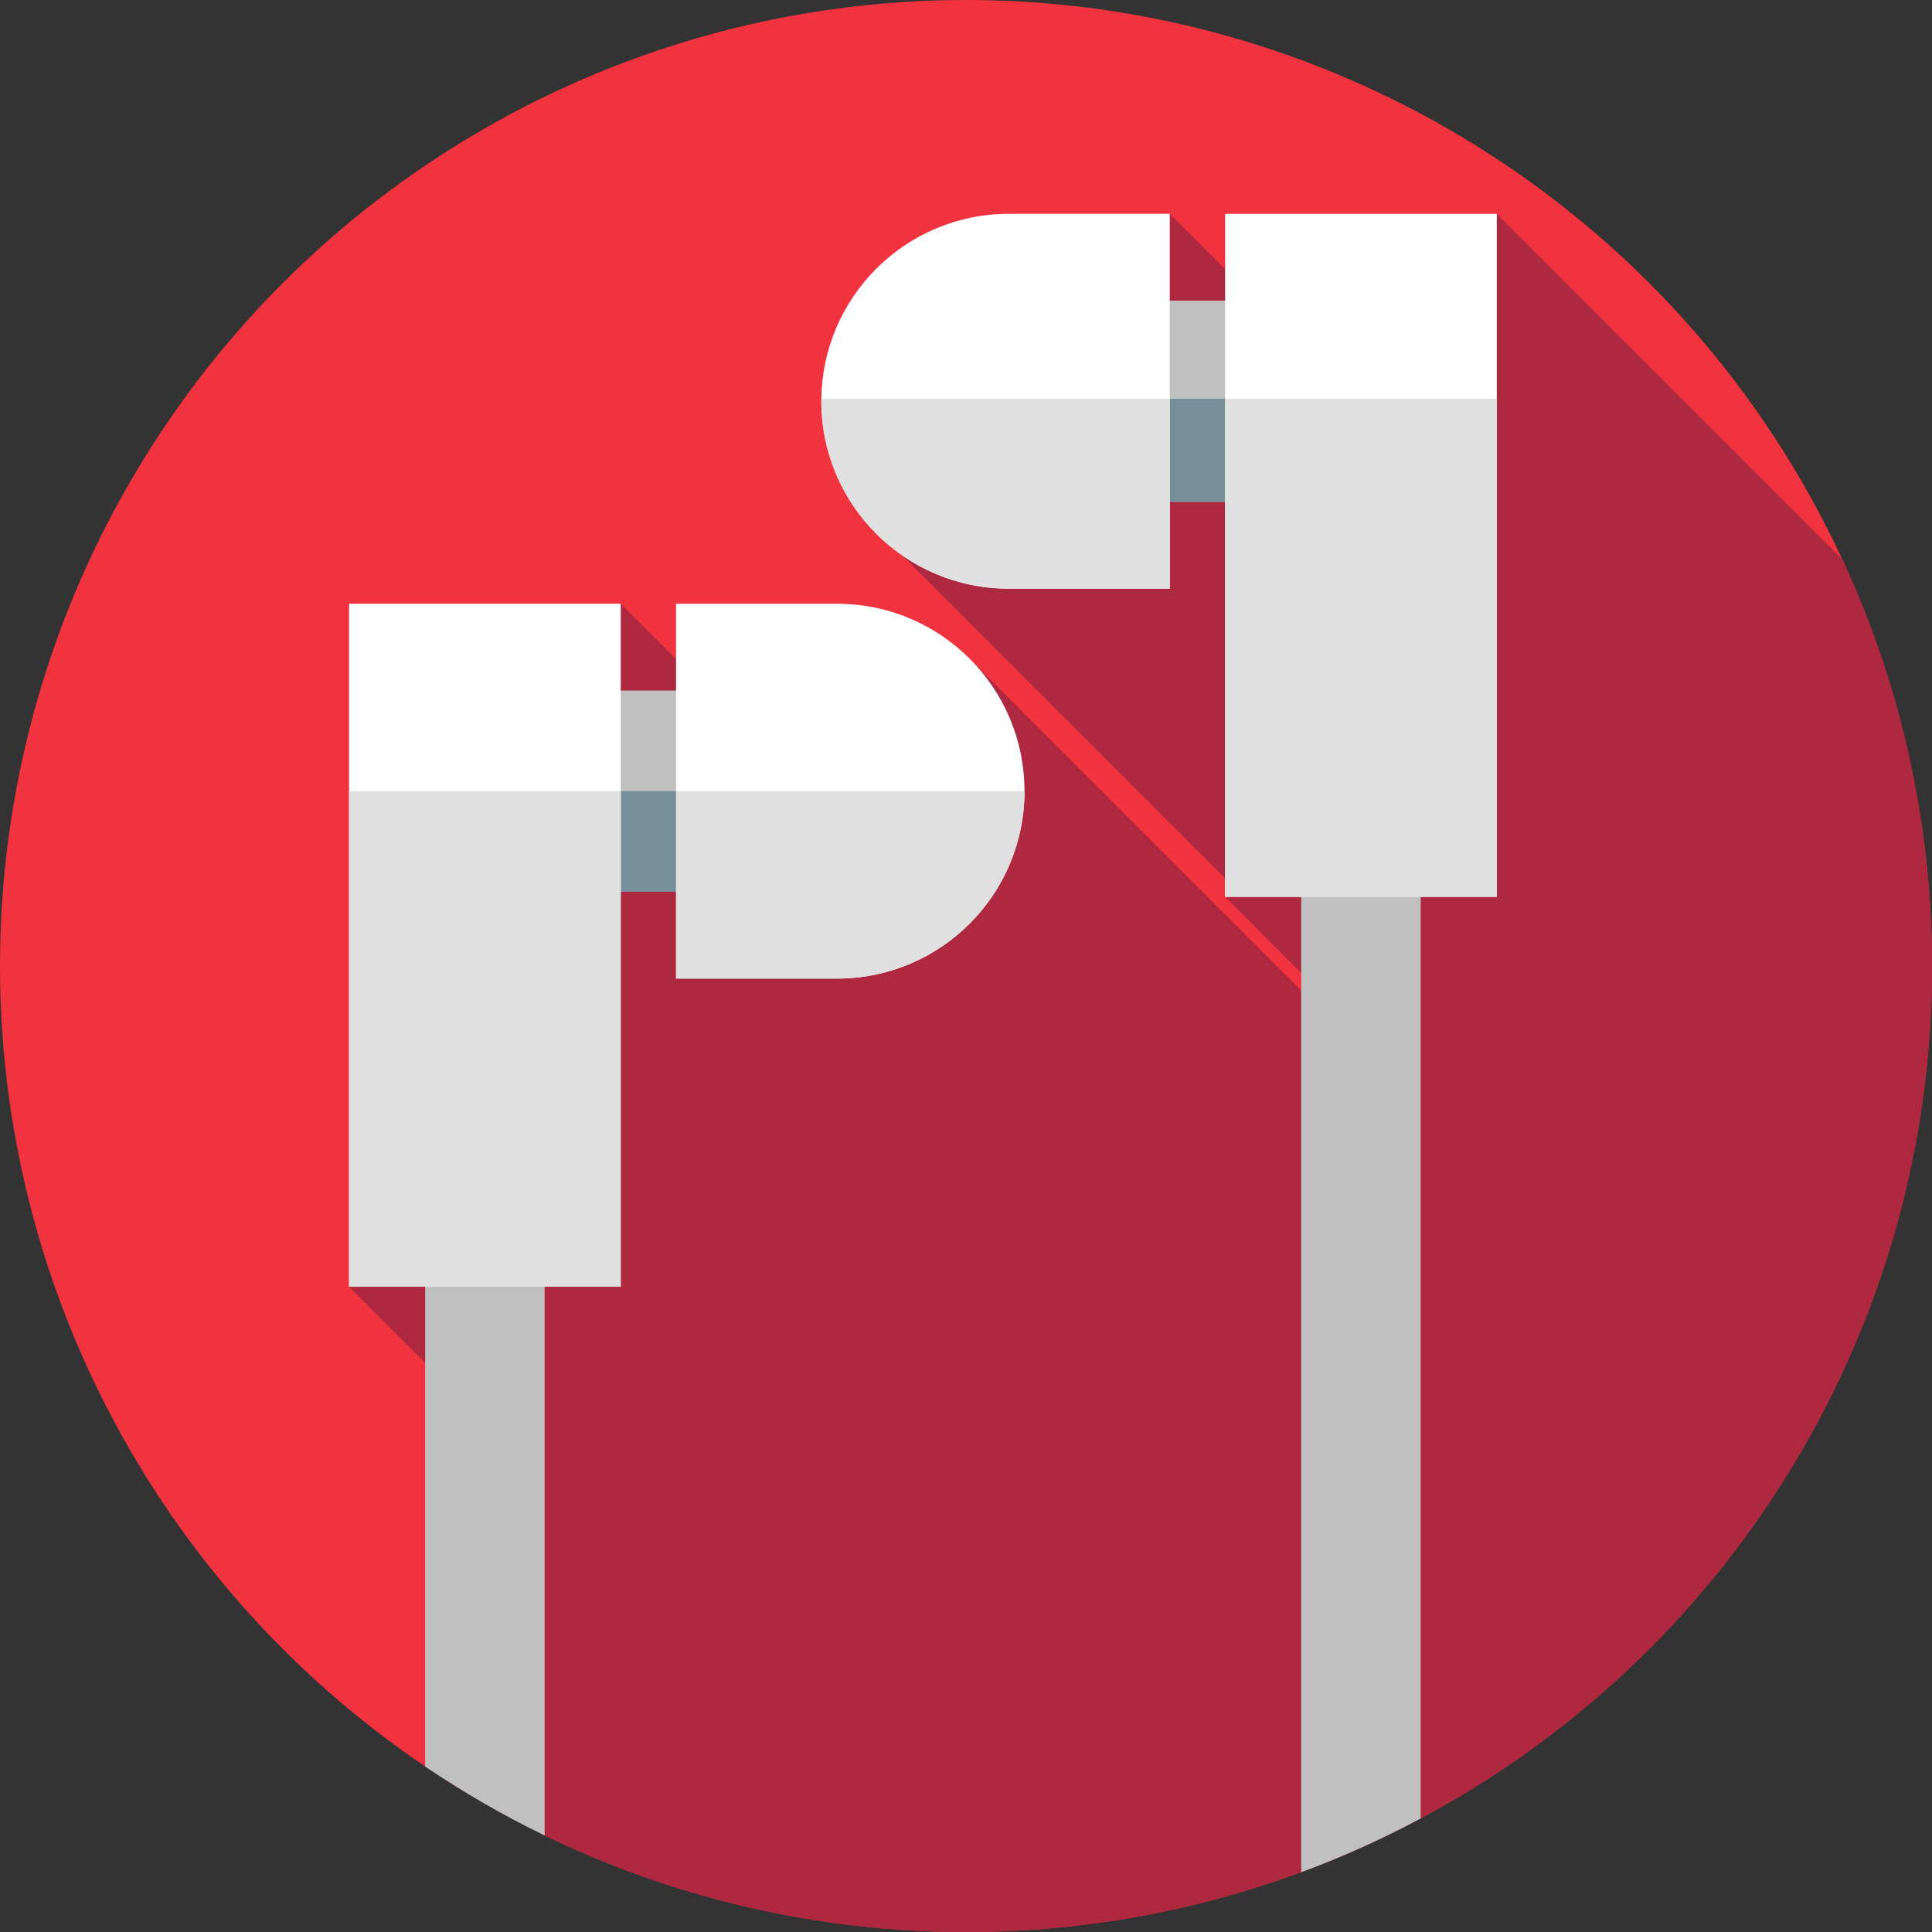
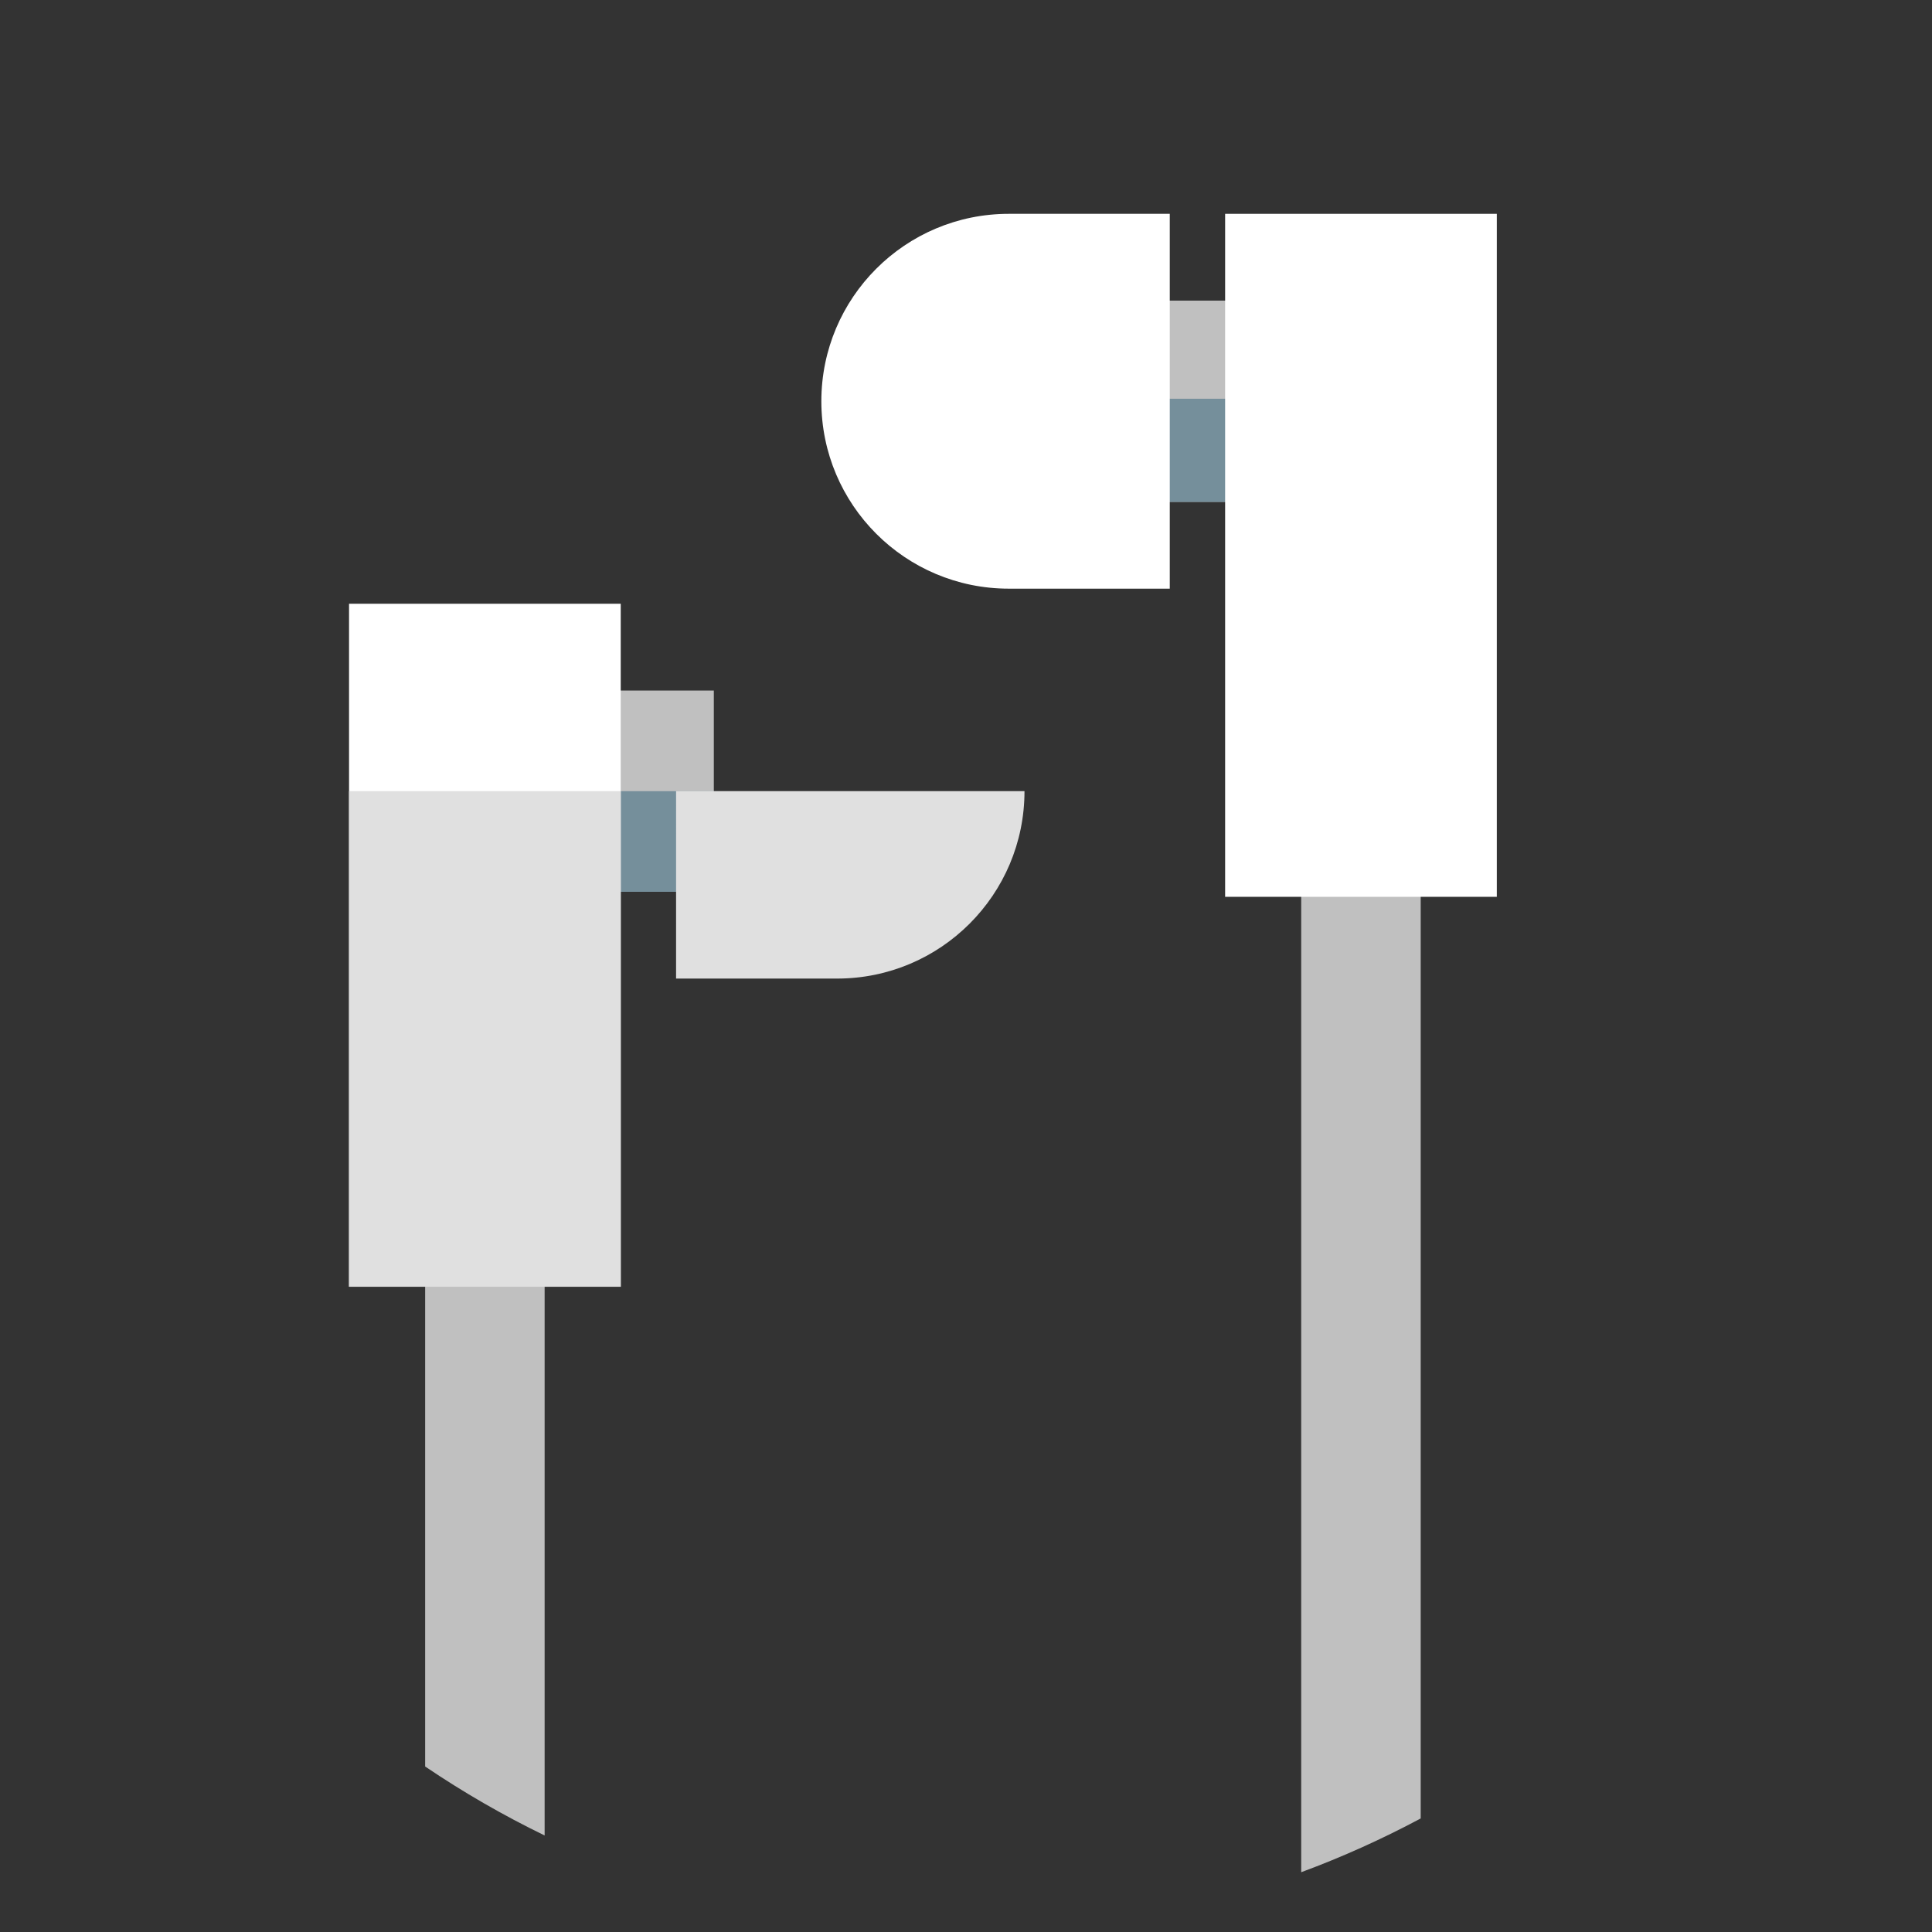
<svg xmlns="http://www.w3.org/2000/svg" version="1.1" id="Capa_1" x="0px" y="0px" viewBox="0 0 512 512" style="enable-background:new 0 0 512 512;" xml:space="preserve">
  <rect x="0" y="0" width="512" height="512" fill="#333333" stroke="none" />
-   <circle style="fill:#F1333F;" cx="256" cy="256" r="256" />
-   <path style="fill:#AE283F;" d="M512,256c0-38.483-8.507-74.974-23.719-107.719l-91.615-91.615l-5.993,80.674L310,56.667  l-70.929,90.5l88.115,88.115l-2.518,2.385L369.5,282.5l-4.564,0.091L258.185,175.839l-37.828,40.017L164.5,160l-72,181  l44.115,44.115l7.718,101.302l0,0C178.081,502.803,215.965,512,256,512C397.385,512,512,397.385,512,256z" />
  <rect x="147.17" y="183" style="fill:#C0C0C0;" width="42" height="53.33" />
  <rect x="147.17" y="209.67" style="fill:#758F9B;" width="42" height="26.667" />
-   <path style="fill:#FFFFFF;" d="M221.833,259.333h-42.667V160h42.667c27.43,0,49.667,22.236,49.667,49.667l0,0  C271.5,237.097,249.264,259.333,221.833,259.333z" />
  <path style="fill:#E0E0E0;" d="M179.167,259.333h42.667c27.43,0,49.667-22.237,49.667-49.667l0,0h-92.333L179.167,259.333  L179.167,259.333z" />
  <path style="fill:#C0C0C0;" d="M112.667,468.14c10.067,6.815,20.647,12.928,31.667,18.278V328h-31.667V468.14z" />
  <rect x="92.5" y="160" style="fill:#FFFFFF;" width="72" height="181" />
  <rect x="92.5" y="209.67" style="fill:#E0E0E0;" width="72" height="131.33" />
  <rect x="300" y="79.67" style="fill:#C0C0C0;" width="42" height="53.33" />
  <rect x="300" y="105.67" style="fill:#758F9B;" width="42" height="27.333" />
  <path style="fill:#FFFFFF;" d="M267.333,156H310V56.667h-42.667c-27.43,0-49.667,22.237-49.667,49.667l0,0  C217.667,133.763,239.903,156,267.333,156z" />
-   <path style="fill:#E0E0E0;" d="M217.684,105.667c-0.003,0.223-0.017,0.443-0.017,0.667l0,0c0,27.43,22.237,49.667,49.667,49.667H310  v-50.333h-92.316V105.667z" />
  <path style="fill:#C0C0C0;" d="M344.833,496.157c10.928-4.043,21.5-8.816,31.667-14.25v-257.24h-31.667V496.157z" />
  <rect x="324.67" y="56.667" style="fill:#FFFFFF;" width="72" height="181" />
-   <rect x="324.67" y="105.67" style="fill:#E0E0E0;" width="72" height="132" />
  <g>
</g>
  <g>
</g>
  <g>
</g>
  <g>
</g>
  <g>
</g>
  <g>
</g>
  <g>
</g>
  <g>
</g>
  <g>
</g>
  <g>
</g>
  <g>
</g>
  <g>
</g>
  <g>
</g>
  <g>
</g>
  <g>
</g>
</svg>